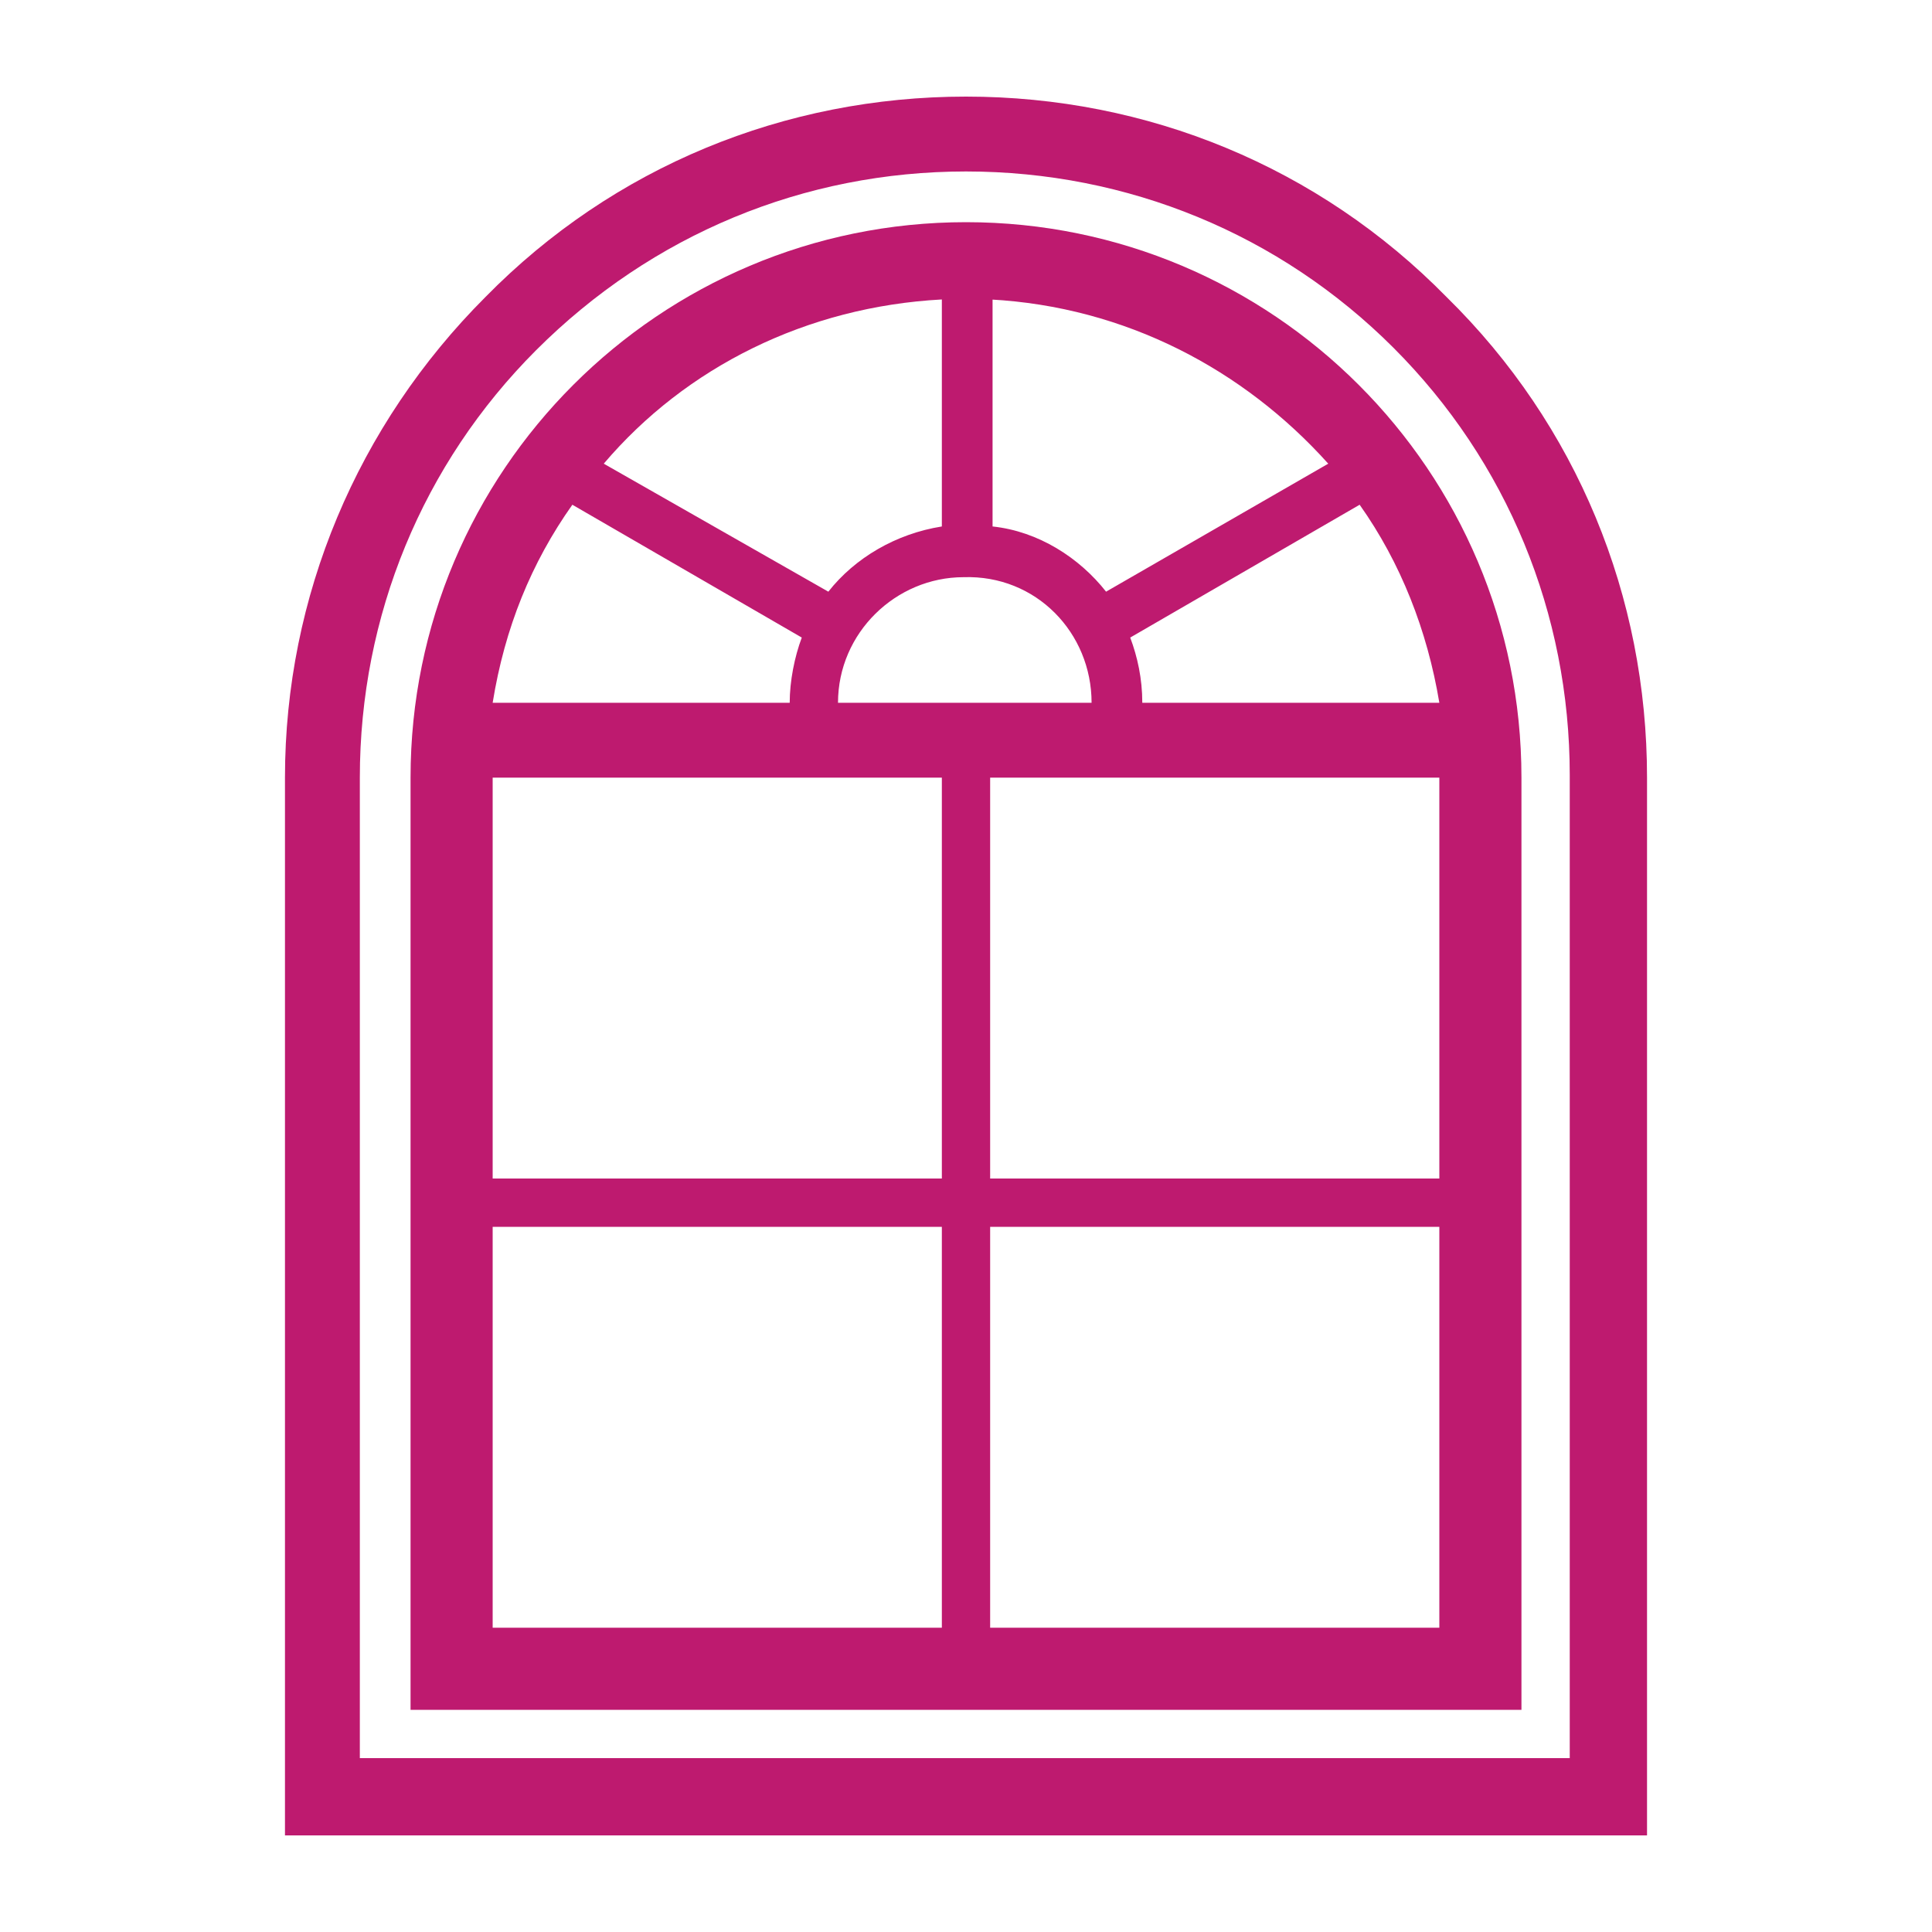
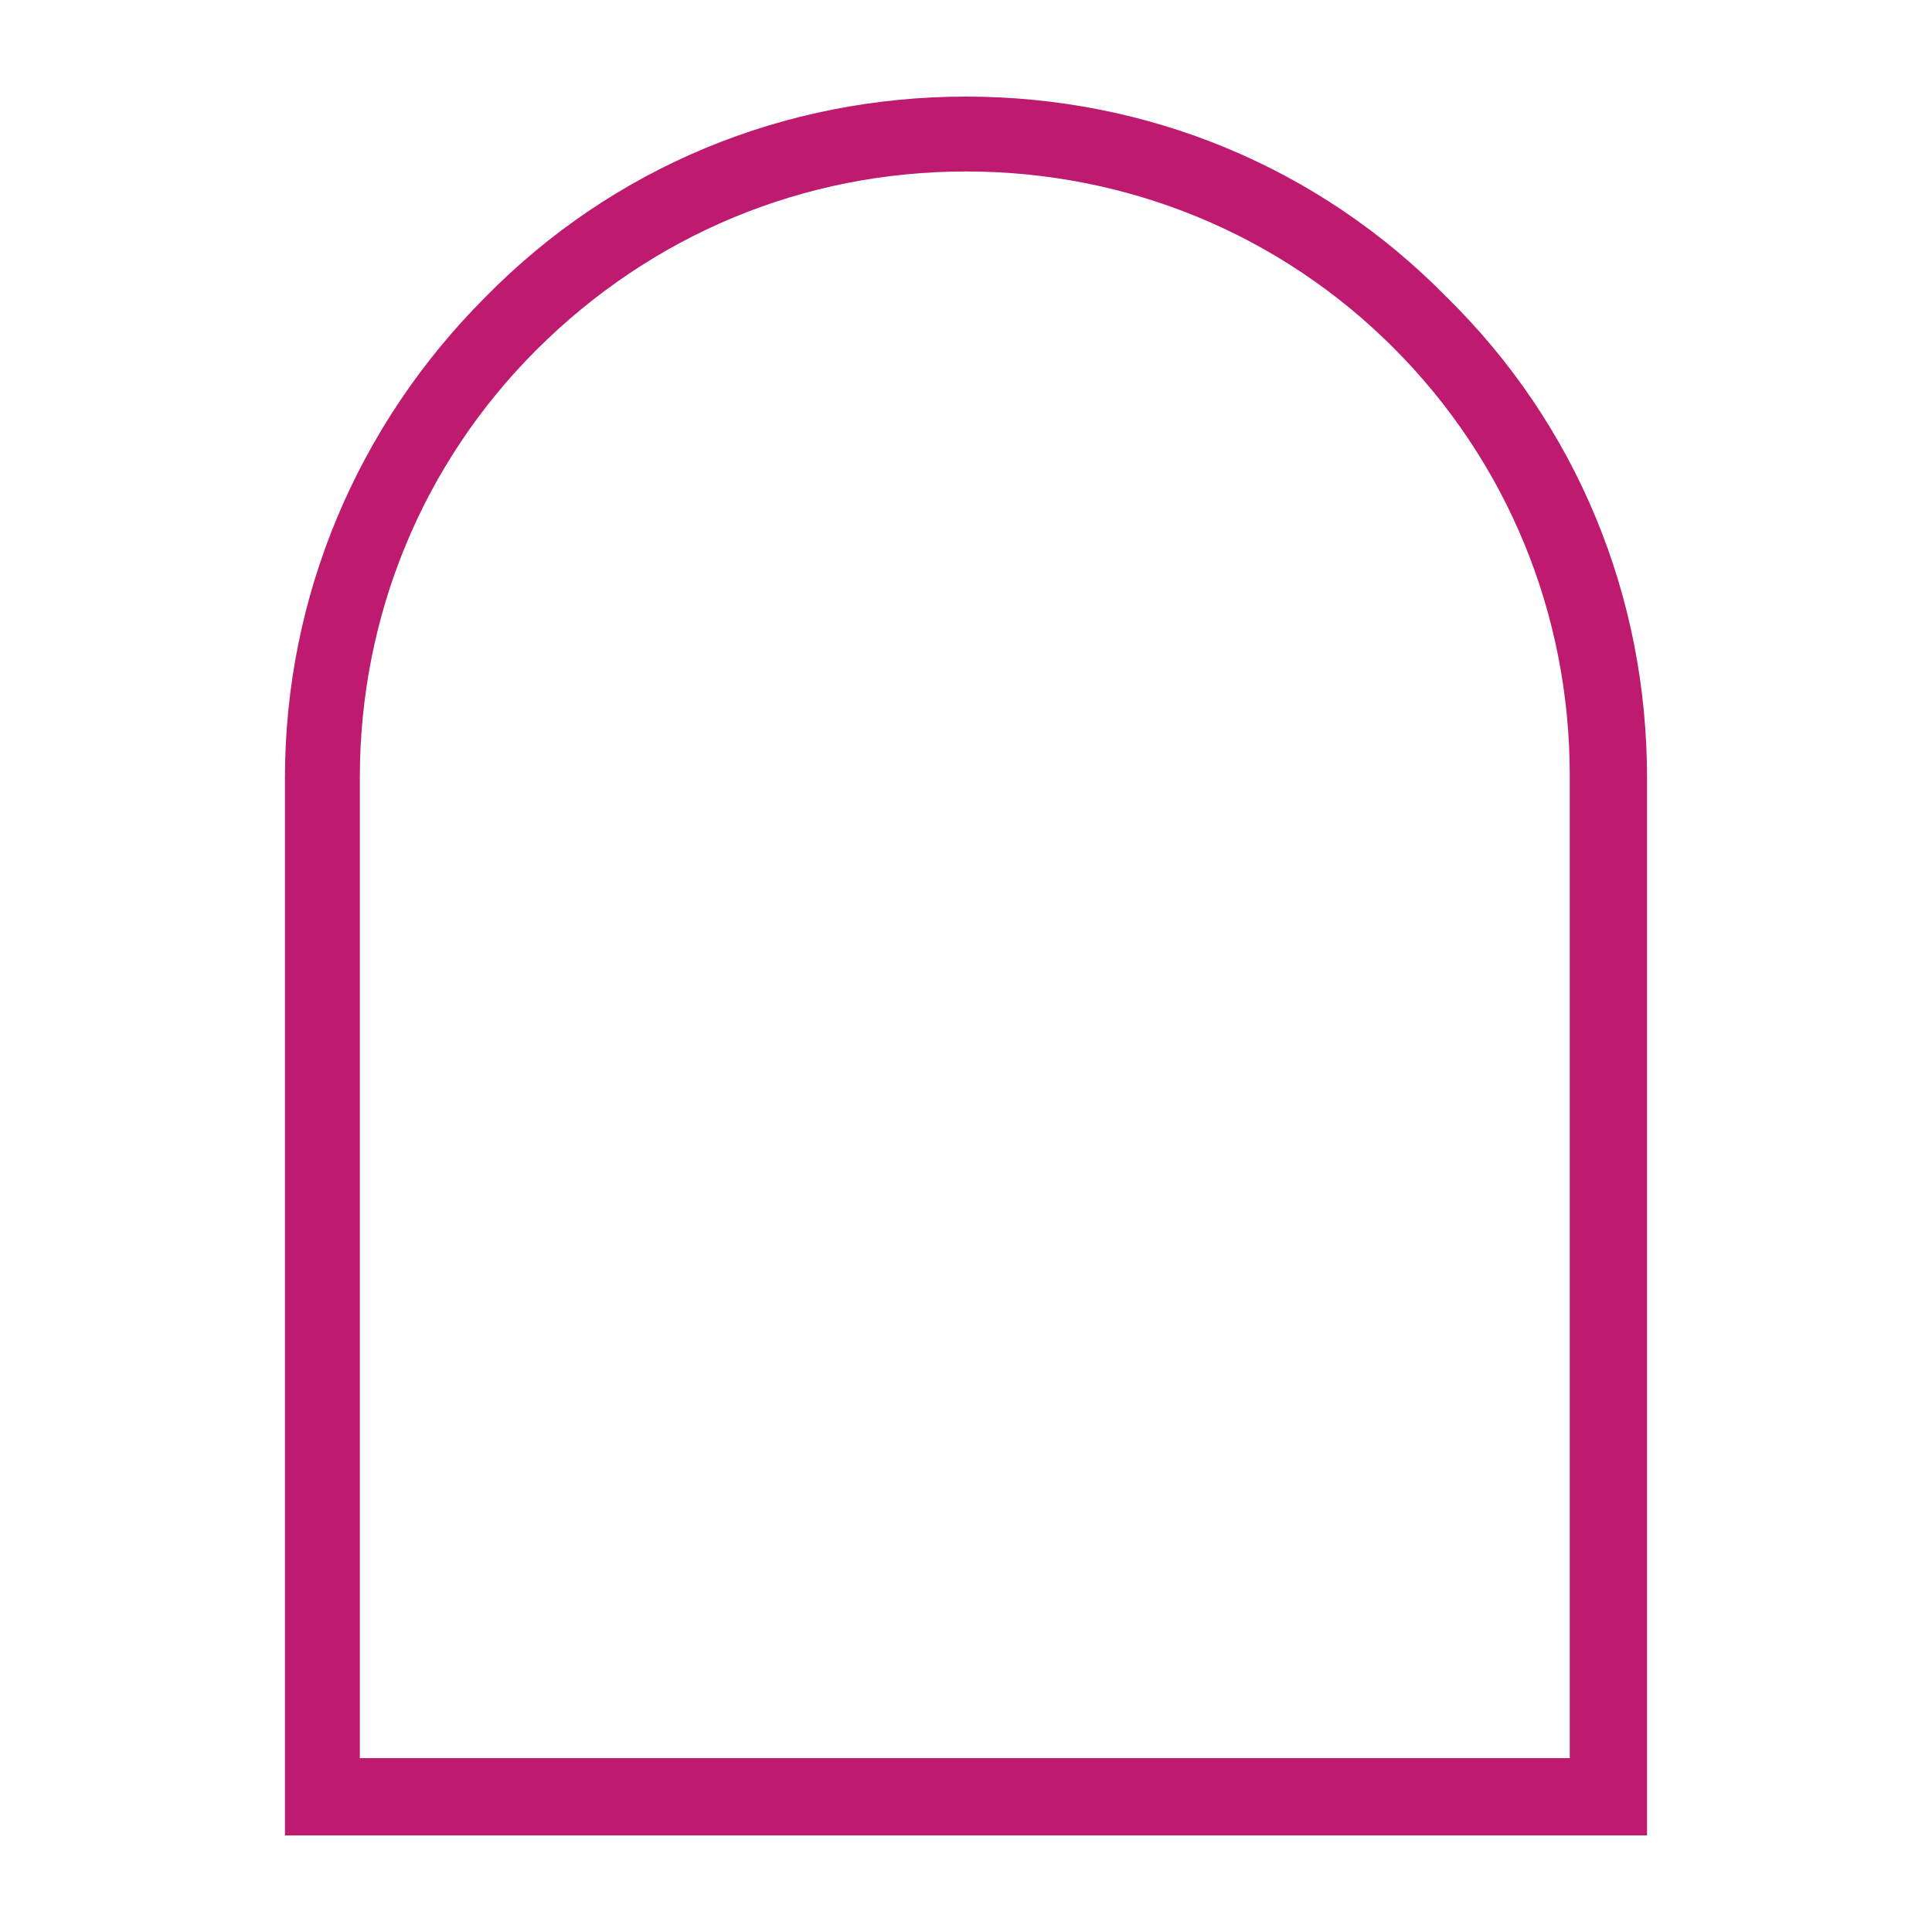
<svg xmlns="http://www.w3.org/2000/svg" version="1.1" id="Calque_1" x="0px" y="0px" viewBox="0 0 80 80" enable-background="new 0 0 80 80" xml:space="preserve">
  <g>
-     <path fill="#BE1A6F" d="M63,32.2c0-12.7-10.3-23-23-23c-12.7,0-23,10.3-23,23v35.2h0v3.4h46v-3.4h0V32.2z M41,12.4   c5.6,0.3,10.5,2.9,14,6.8l-9.2,5.3c-1.1-1.4-2.8-2.5-4.7-2.7V12.4z M45.2,29.1L45.2,29.1l-10.5,0v0c0-2.9,2.4-5.2,5.2-5.2   C42.9,23.8,45.2,26.2,45.2,29.1z M39,12.4v9.4c-1.9,0.3-3.6,1.3-4.7,2.7L25,19.2C28.4,15.2,33.4,12.7,39,12.4z M23.7,20.9l9.5,5.5   c-0.3,0.8-0.5,1.8-0.5,2.7v0H20.4C20.9,26,22,23.3,23.7,20.9z M39,67.4H20.4V50.8H39V67.4z M39,48.8H20.4V32.2H39V48.8z M59.6,67.4   H41V50.8h18.6V67.4z M59.6,48.8H41V32.2h18.6V48.8z M47.3,29.1L47.3,29.1c0-1-0.2-1.9-0.5-2.7l9.5-5.5c1.7,2.4,2.8,5.2,3.3,8.2   H47.3z" />
    <path fill="#BE1A6F" d="M68.2,32.2c0-7.5-2.9-14.6-8.3-19.9C54.6,6.9,47.5,4,40,4c-7.5,0-14.6,2.9-19.9,8.3   c-5.3,5.3-8.3,12.4-8.3,19.9l0,43.8h56.4L68.2,32.2z M14.9,72.9l0-40.7c0-6.7,2.6-13,7.3-17.7C27,9.7,33.3,7.1,40,7.1   c6.7,0,13,2.6,17.7,7.3c4.7,4.7,7.3,11,7.3,17.7l0,40.7H14.9z" />
  </g>
</svg>